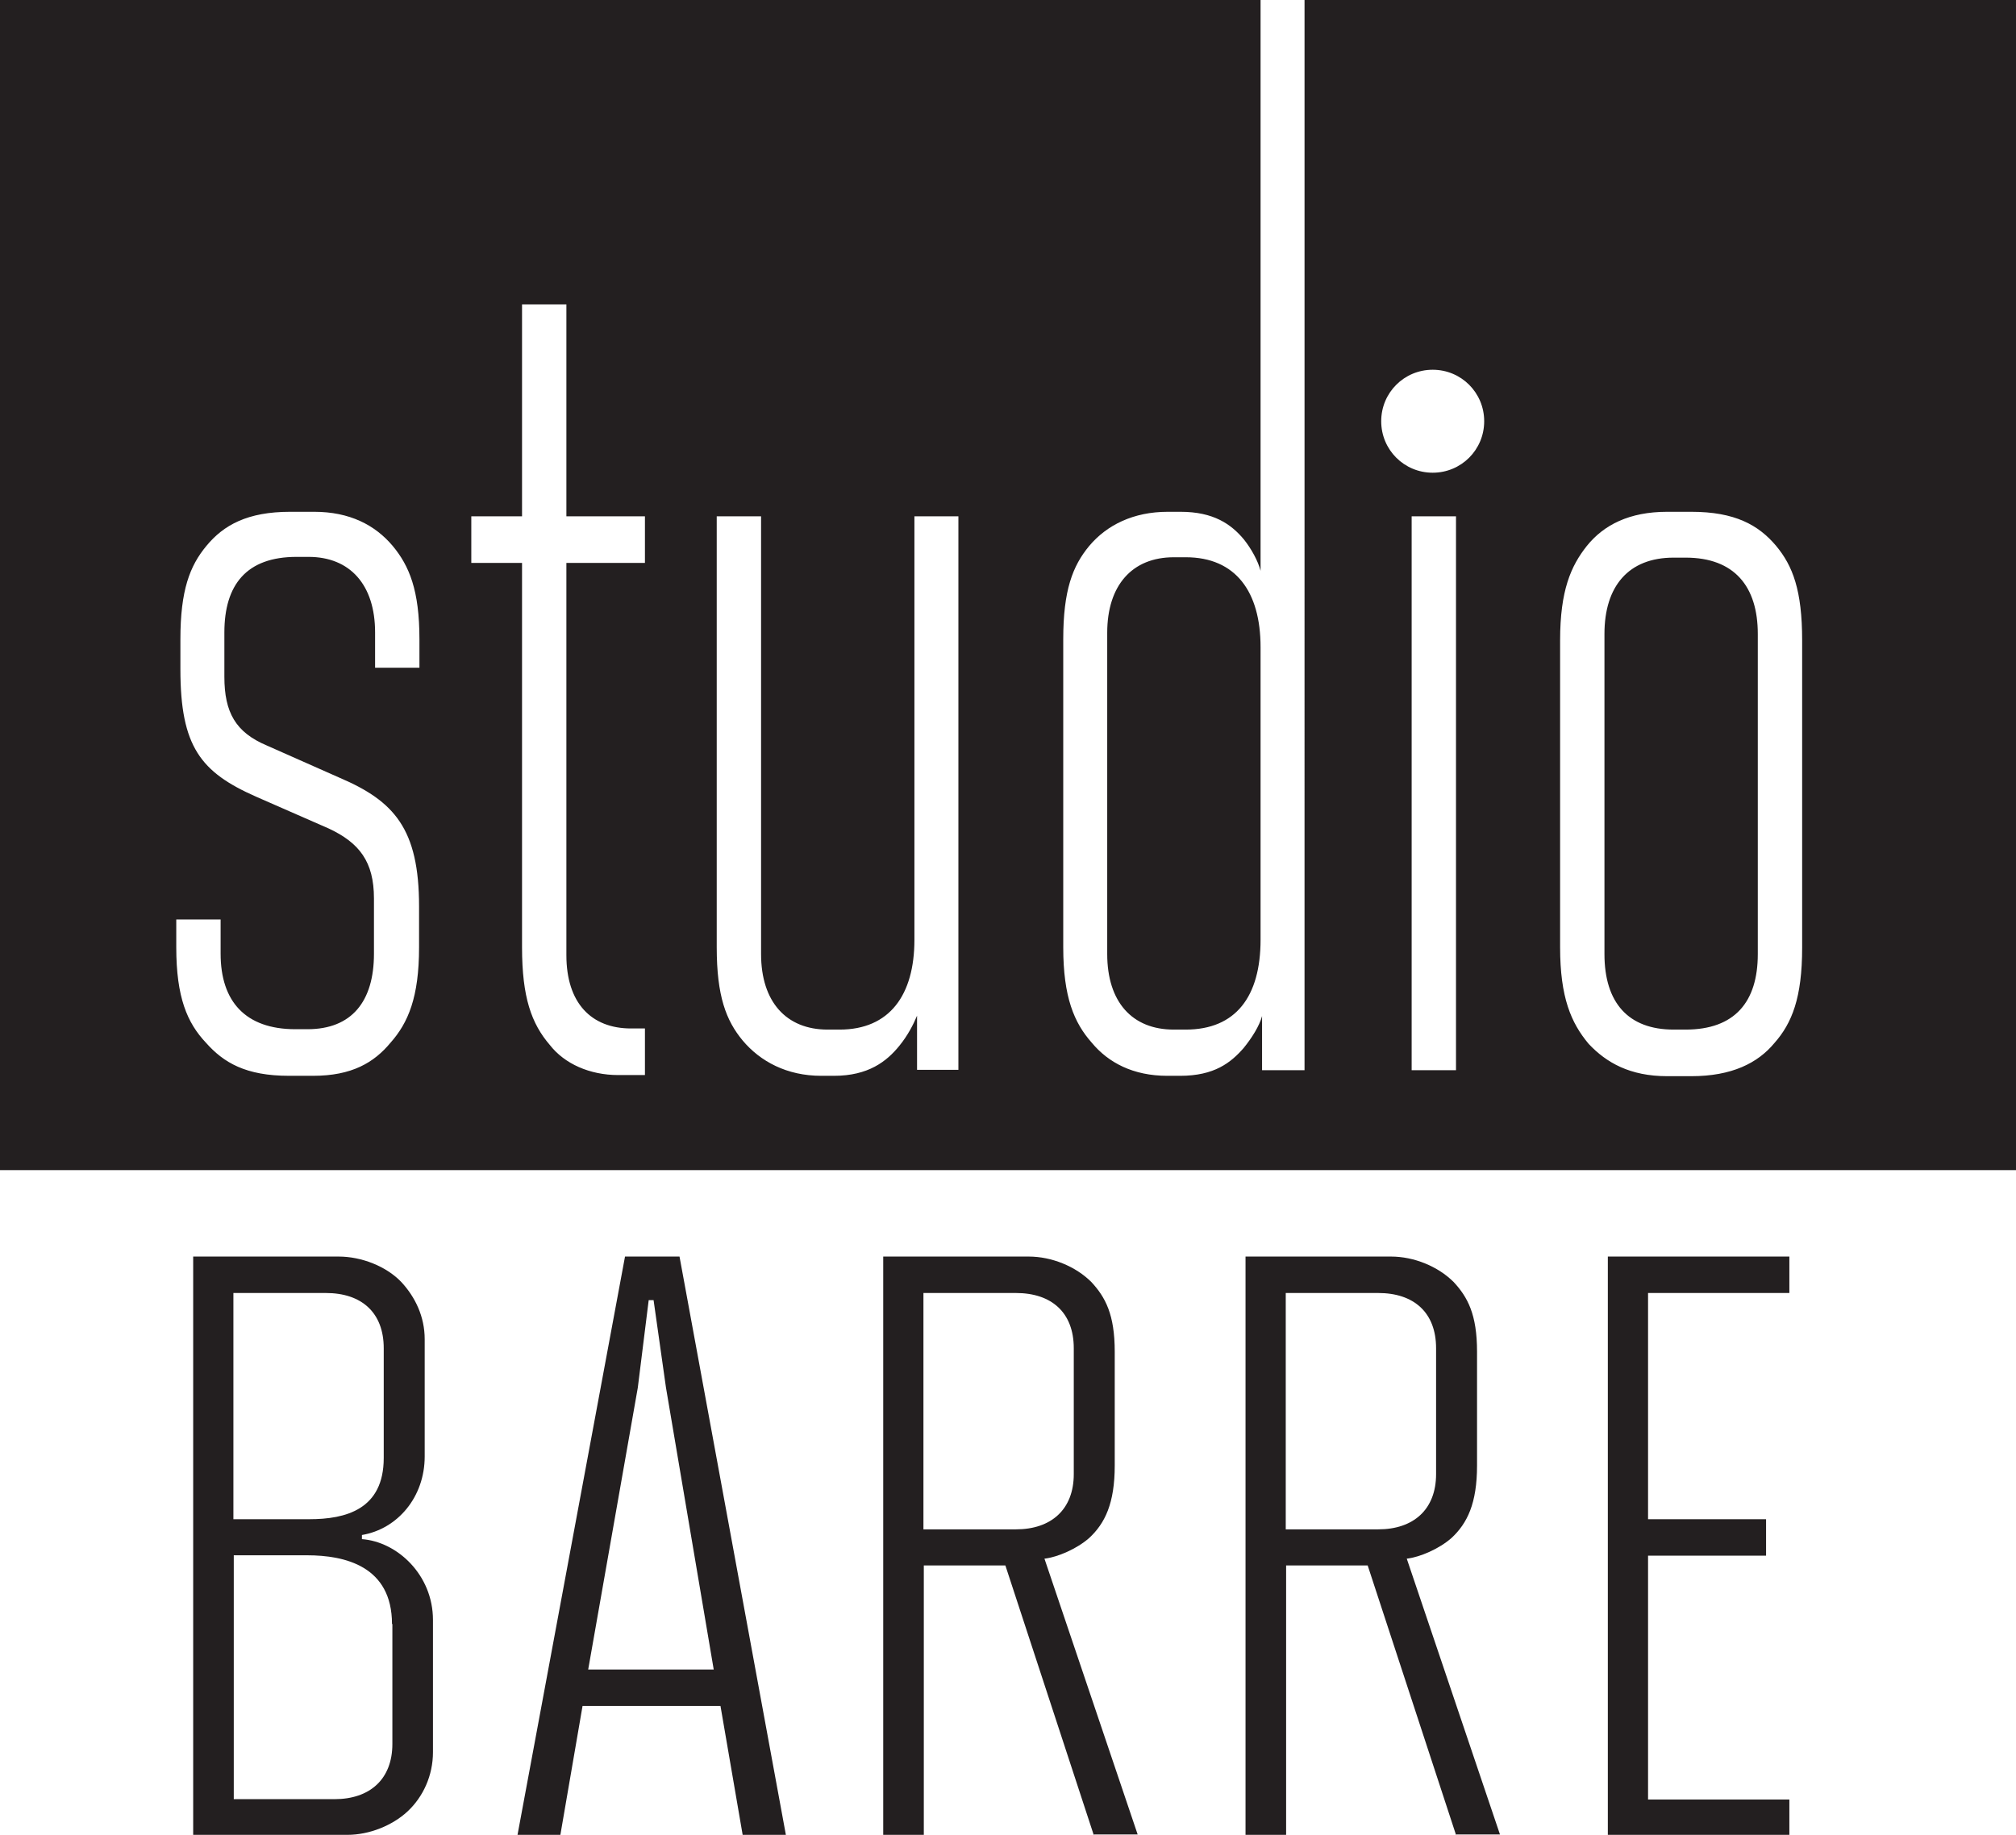
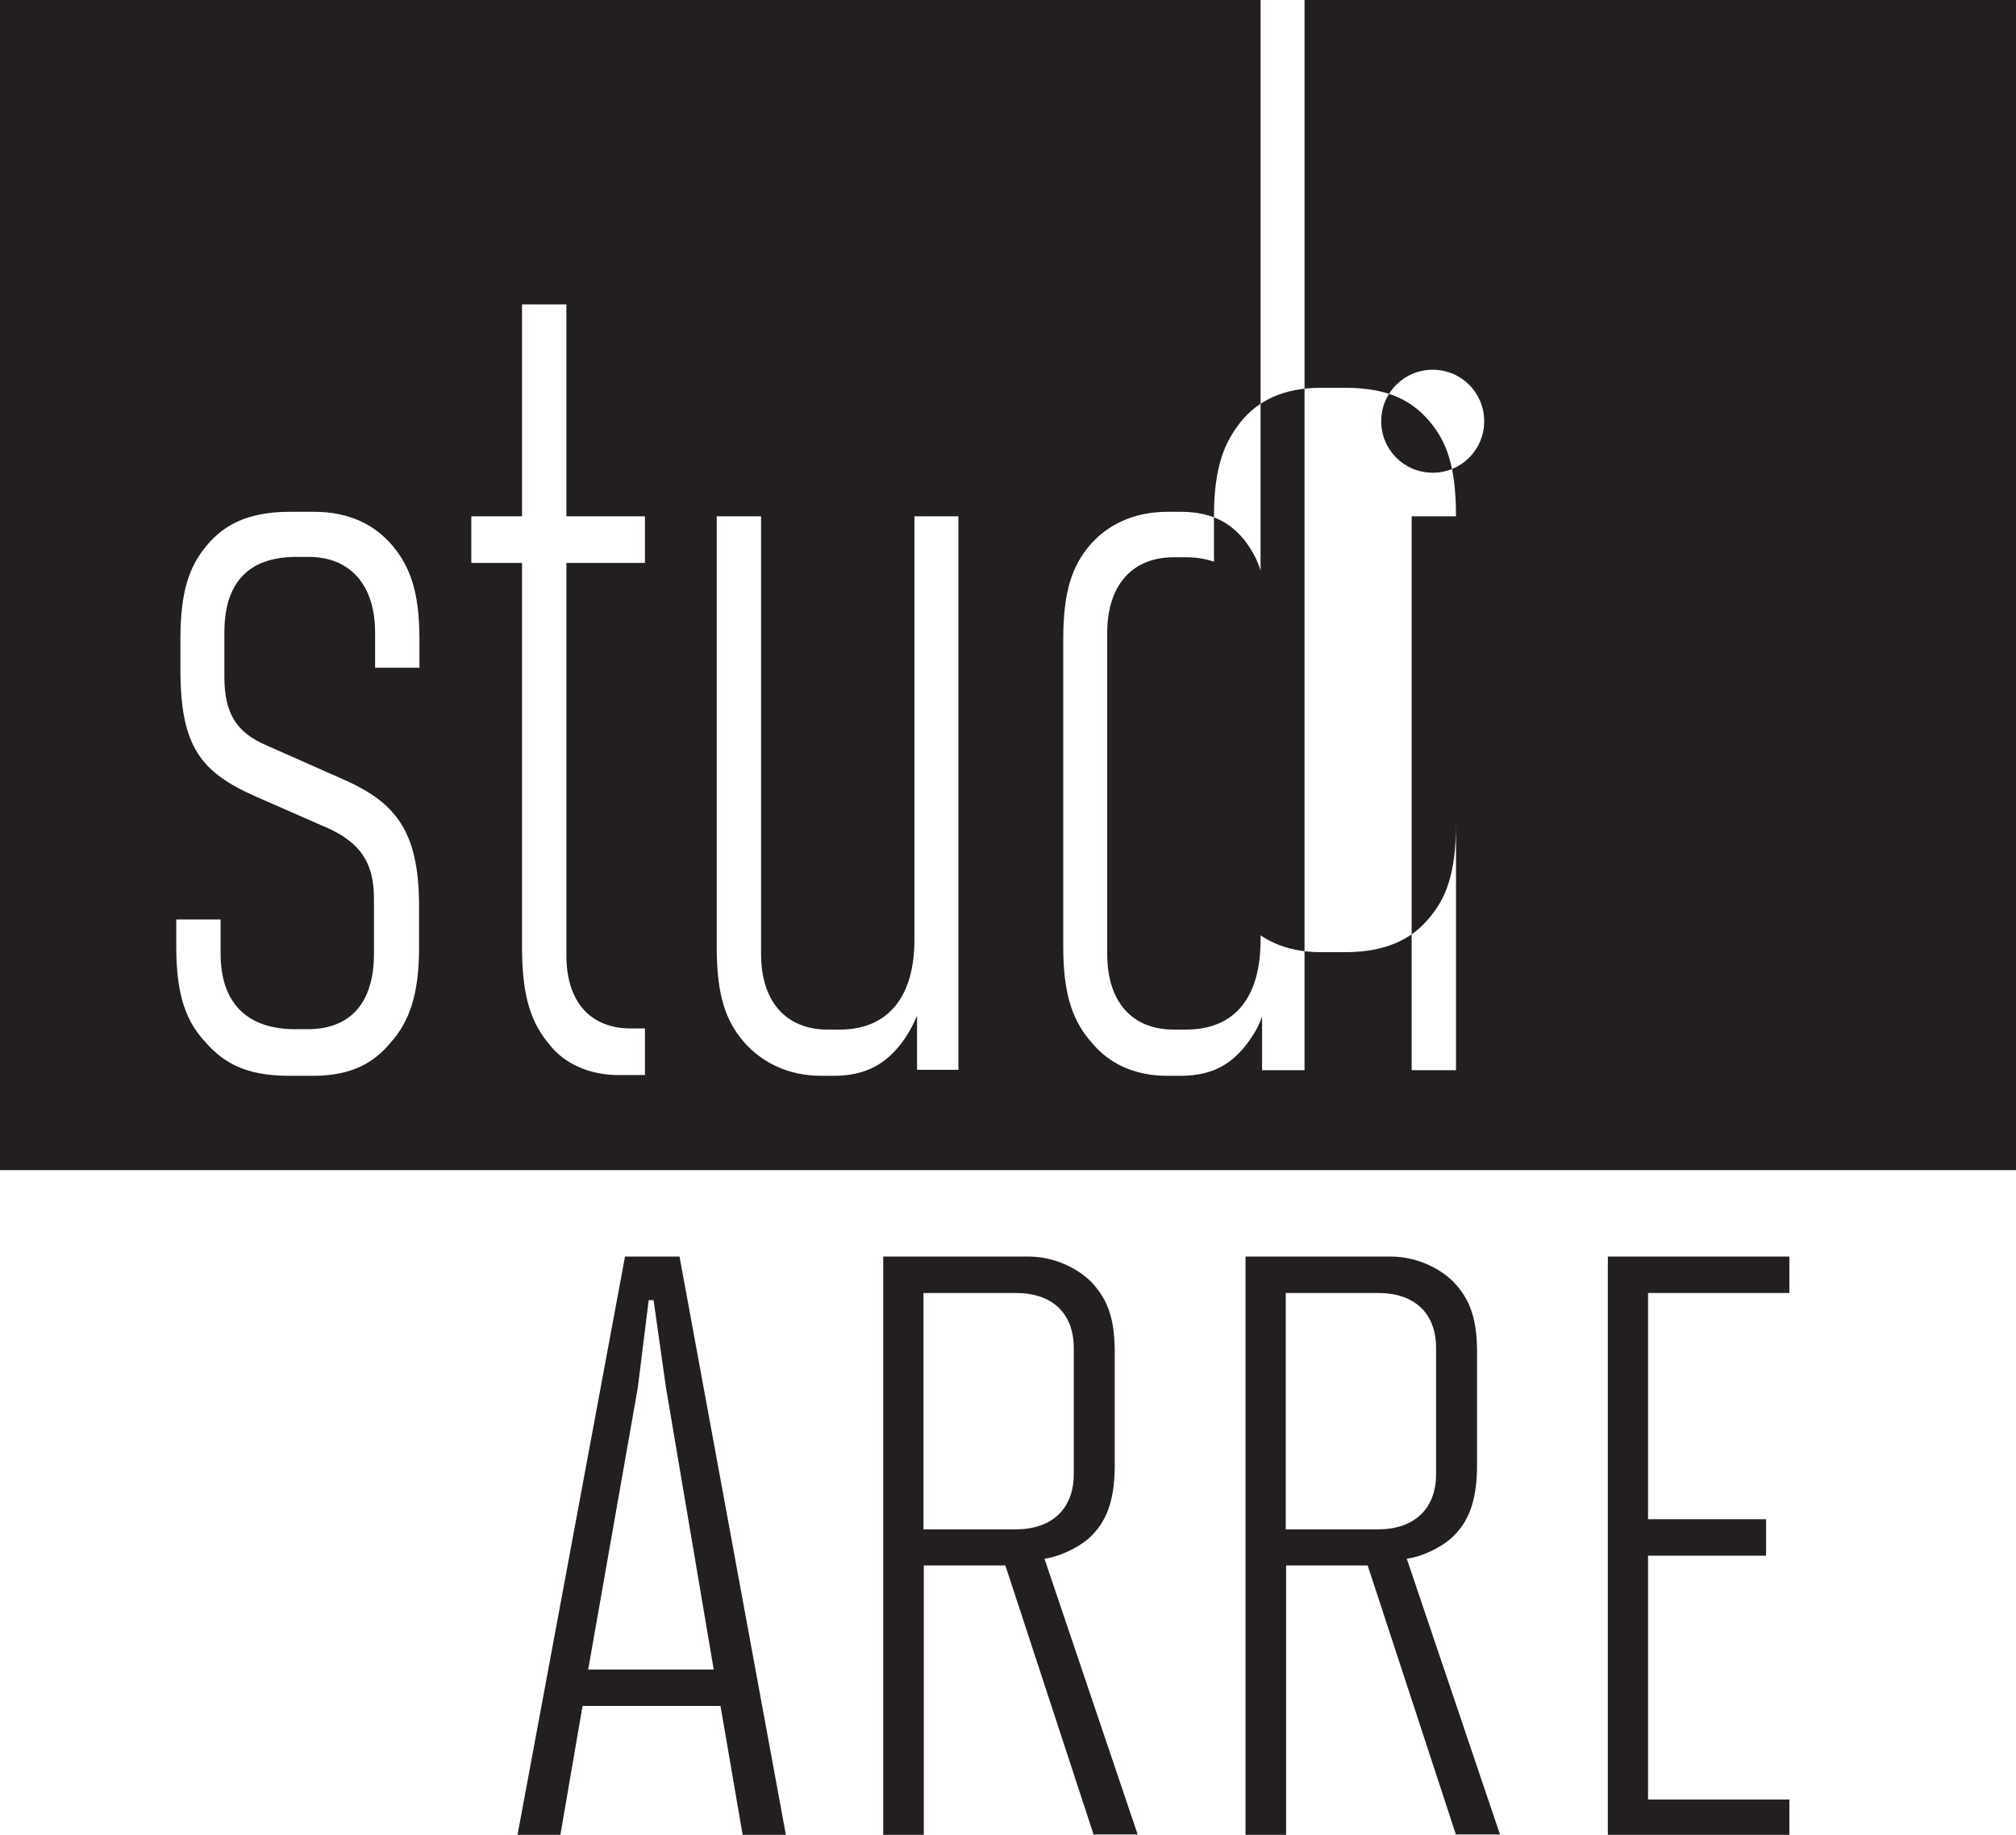
<svg xmlns="http://www.w3.org/2000/svg" id="a" viewBox="0 0 53.64 48.83">
  <defs>
    <style>.b{fill:#231f20;stroke-width:0px;}</style>
  </defs>
-   <path class="b" d="M5.14,48.83v-15.39h3.87c.61,0,1.27.26,1.67.68.37.4.62.92.62,1.52v3.12c0,1.08-.72,1.93-1.67,2.09v.11c.94.07,1.89.95,1.89,2.15v3.52c0,.62-.26,1.19-.68,1.58-.4.37-1.01.62-1.6.62h-4.09ZM10.21,35.88c0-.95-.59-1.47-1.54-1.47h-2.46v6.02h2.02c.97,0,1.98-.26,1.98-1.63v-2.92ZM10.43,43.22c0-1.54-1.25-1.83-2.26-1.83h-1.95v6.49h2.68c.94,0,1.54-.53,1.54-1.47v-3.19Z" />
  <path class="b" d="M19.76,48.83l-.59-3.43h-3.67l-.59,3.43h-1.14l2.86-15.39h1.45l2.83,15.39h-1.14ZM17.72,36.93l-.33-2.33h-.13l-.29,2.33-1.32,7.5h3.34l-1.27-7.5Z" />
  <path class="b" d="M29.1,48.83l-2.35-7.17h-2.17v7.17h-1.08v-15.39h3.87c.61,0,1.25.26,1.67.68.37.4.62.86.62,1.85v3.03c0,1.01-.26,1.54-.68,1.93-.33.29-.84.51-1.19.55l2.48,7.34h-1.16ZM28.57,35.88c0-.95-.59-1.47-1.54-1.47h-2.46v6.29h2.46c.94,0,1.54-.53,1.54-1.47v-3.34Z" />
  <path class="b" d="M38.74,48.83l-2.35-7.17h-2.17v7.17h-1.08v-15.39h3.87c.61,0,1.25.26,1.67.68.37.4.62.86.62,1.85v3.03c0,1.01-.26,1.54-.68,1.93-.33.29-.84.51-1.19.55l2.48,7.34h-1.16ZM38.21,35.88c0-.95-.59-1.47-1.54-1.47h-2.46v6.29h2.46c.94,0,1.54-.53,1.54-1.47v-3.34Z" />
  <path class="b" d="M42.78,48.83v-15.39h4.83v.97h-3.76v6.02h3.14v.97h-3.14v6.49h3.76v.95h-4.83Z" />
-   <path class="b" d="M46.77,16.87v8.52c0,1.27-.61,2.01-1.92,2.01h-.32c-1.2,0-1.84-.71-1.84-2.01v-8.52c0-1.27.64-2.03,1.84-2.03h.32c1.3,0,1.92.77,1.92,2.03ZM31.55,14.83h-.32c-1.1,0-1.77.74-1.77,2.01v8.55c0,1.27.66,2.01,1.77,2.01h.32c1.33,0,1.99-.88,1.99-2.39v-7.79c0-1.47-.66-2.39-1.99-2.39ZM53.64,0v31.14H0V0h33.54v15.19c-.07-.27-.25-.59-.44-.83-.34-.41-.81-.74-1.69-.74h-.34c-.91,0-1.62.35-2.09.91-.44.53-.69,1.18-.69,2.48v8.2c0,1.33.29,2.01.76,2.54.44.53,1.1.88,2.01.88h.34c.91,0,1.35-.35,1.69-.74.22-.27.42-.59.49-.85v1.44h1.13V0h18.92ZM11.16,17.01c0-1.3-.27-1.95-.71-2.48-.47-.56-1.15-.91-2.09-.91h-.64c-1.13,0-1.77.35-2.23.91-.44.53-.69,1.18-.69,2.48v.8c0,2.06.54,2.74,2.01,3.39l1.94.85c.81.38,1.2.88,1.2,1.86v1.47c0,1.27-.59,2.01-1.77,2.01h-.32c-1.33,0-1.99-.74-1.99-2.01v-.91h-1.18v.74c0,1.33.29,2.01.79,2.54.47.53,1.06.88,2.21.88h.64c1.03,0,1.62-.35,2.06-.88.47-.53.76-1.21.76-2.54v-1.09c0-2.06-.66-2.8-2.11-3.42l-1.94-.86c-.83-.35-1.13-.88-1.13-1.83v-1.18c0-1.27.59-2.01,1.92-2.01h.32c1.1,0,1.77.74,1.77,2.01v.94h1.18v-.77ZM17.16,13.74h-2.09v-5.64h-1.18v5.64h-1.35v1.24h1.35v10.23c0,1.33.25,2.03.74,2.6.39.5,1.06.8,1.82.8h.71v-1.24h-.37c-1.06,0-1.72-.68-1.72-1.95v-10.44h2.09v-1.24ZM25.51,13.74h-1.18v11.27c0,1.47-.66,2.39-1.99,2.39h-.32c-1.1,0-1.77-.74-1.77-2.01v-11.65h-1.18v11.47c0,1.3.25,1.95.69,2.48.47.56,1.18.94,2.09.94h.34c.91,0,1.4-.38,1.74-.8.22-.27.37-.56.47-.8v1.44h1.1v-14.74ZM38.74,13.74h-1.18v14.74h1.18v-14.74ZM47.95,17.04c0-1.33-.25-1.98-.69-2.51-.47-.56-1.1-.91-2.26-.91h-.64c-1.01,0-1.69.35-2.14.91-.42.53-.71,1.18-.71,2.51v8.17c0,1.33.29,2.01.76,2.57.47.5,1.1.86,2.09.86h.64c1.08,0,1.77-.35,2.21-.88.47-.53.74-1.21.74-2.54v-8.17ZM38.12,9.84c-.76,0-1.37.61-1.37,1.37s.61,1.37,1.37,1.37,1.37-.61,1.37-1.37-.61-1.37-1.37-1.37Z" />
+   <path class="b" d="M46.77,16.87v8.52c0,1.27-.61,2.01-1.92,2.01h-.32c-1.2,0-1.84-.71-1.84-2.01v-8.52c0-1.27.64-2.03,1.84-2.03h.32c1.3,0,1.92.77,1.92,2.03ZM31.55,14.83h-.32c-1.1,0-1.77.74-1.77,2.01v8.55c0,1.27.66,2.01,1.77,2.01h.32c1.33,0,1.99-.88,1.99-2.39v-7.79c0-1.47-.66-2.39-1.99-2.39ZM53.64,0v31.14H0V0h33.54v15.19c-.07-.27-.25-.59-.44-.83-.34-.41-.81-.74-1.69-.74h-.34c-.91,0-1.62.35-2.09.91-.44.53-.69,1.18-.69,2.48v8.2c0,1.33.29,2.01.76,2.54.44.53,1.1.88,2.01.88h.34c.91,0,1.35-.35,1.69-.74.22-.27.42-.59.49-.85v1.44h1.13V0h18.92ZM11.16,17.01c0-1.3-.27-1.95-.71-2.48-.47-.56-1.15-.91-2.09-.91h-.64c-1.13,0-1.77.35-2.23.91-.44.53-.69,1.18-.69,2.48v.8c0,2.06.54,2.74,2.01,3.39l1.94.85c.81.38,1.2.88,1.2,1.86v1.47c0,1.27-.59,2.01-1.77,2.01h-.32c-1.33,0-1.99-.74-1.99-2.01v-.91h-1.18v.74c0,1.33.29,2.01.79,2.54.47.53,1.06.88,2.21.88h.64c1.03,0,1.62-.35,2.06-.88.47-.53.76-1.21.76-2.54v-1.09c0-2.06-.66-2.8-2.11-3.42l-1.94-.86c-.83-.35-1.13-.88-1.13-1.83v-1.18c0-1.27.59-2.01,1.92-2.01h.32c1.1,0,1.77.74,1.77,2.01v.94h1.18v-.77ZM17.16,13.74h-2.09v-5.64h-1.18v5.64h-1.35v1.24h1.35v10.23c0,1.33.25,2.03.74,2.6.39.5,1.06.8,1.82.8h.71v-1.24h-.37c-1.06,0-1.72-.68-1.72-1.95v-10.44h2.09v-1.24ZM25.51,13.74h-1.18v11.27c0,1.47-.66,2.39-1.99,2.39h-.32c-1.1,0-1.77-.74-1.77-2.01v-11.65h-1.18v11.47c0,1.3.25,1.95.69,2.48.47.56,1.18.94,2.09.94h.34c.91,0,1.4-.38,1.74-.8.22-.27.37-.56.47-.8v1.44h1.1v-14.74ZM38.74,13.74h-1.18v14.74h1.18v-14.74Zc0-1.33-.25-1.98-.69-2.51-.47-.56-1.1-.91-2.26-.91h-.64c-1.01,0-1.69.35-2.14.91-.42.53-.71,1.18-.71,2.51v8.17c0,1.33.29,2.01.76,2.57.47.5,1.1.86,2.09.86h.64c1.08,0,1.77-.35,2.21-.88.47-.53.74-1.21.74-2.54v-8.17ZM38.12,9.84c-.76,0-1.37.61-1.37,1.37s.61,1.37,1.37,1.37,1.37-.61,1.37-1.37-.61-1.37-1.37-1.37Z" />
</svg>